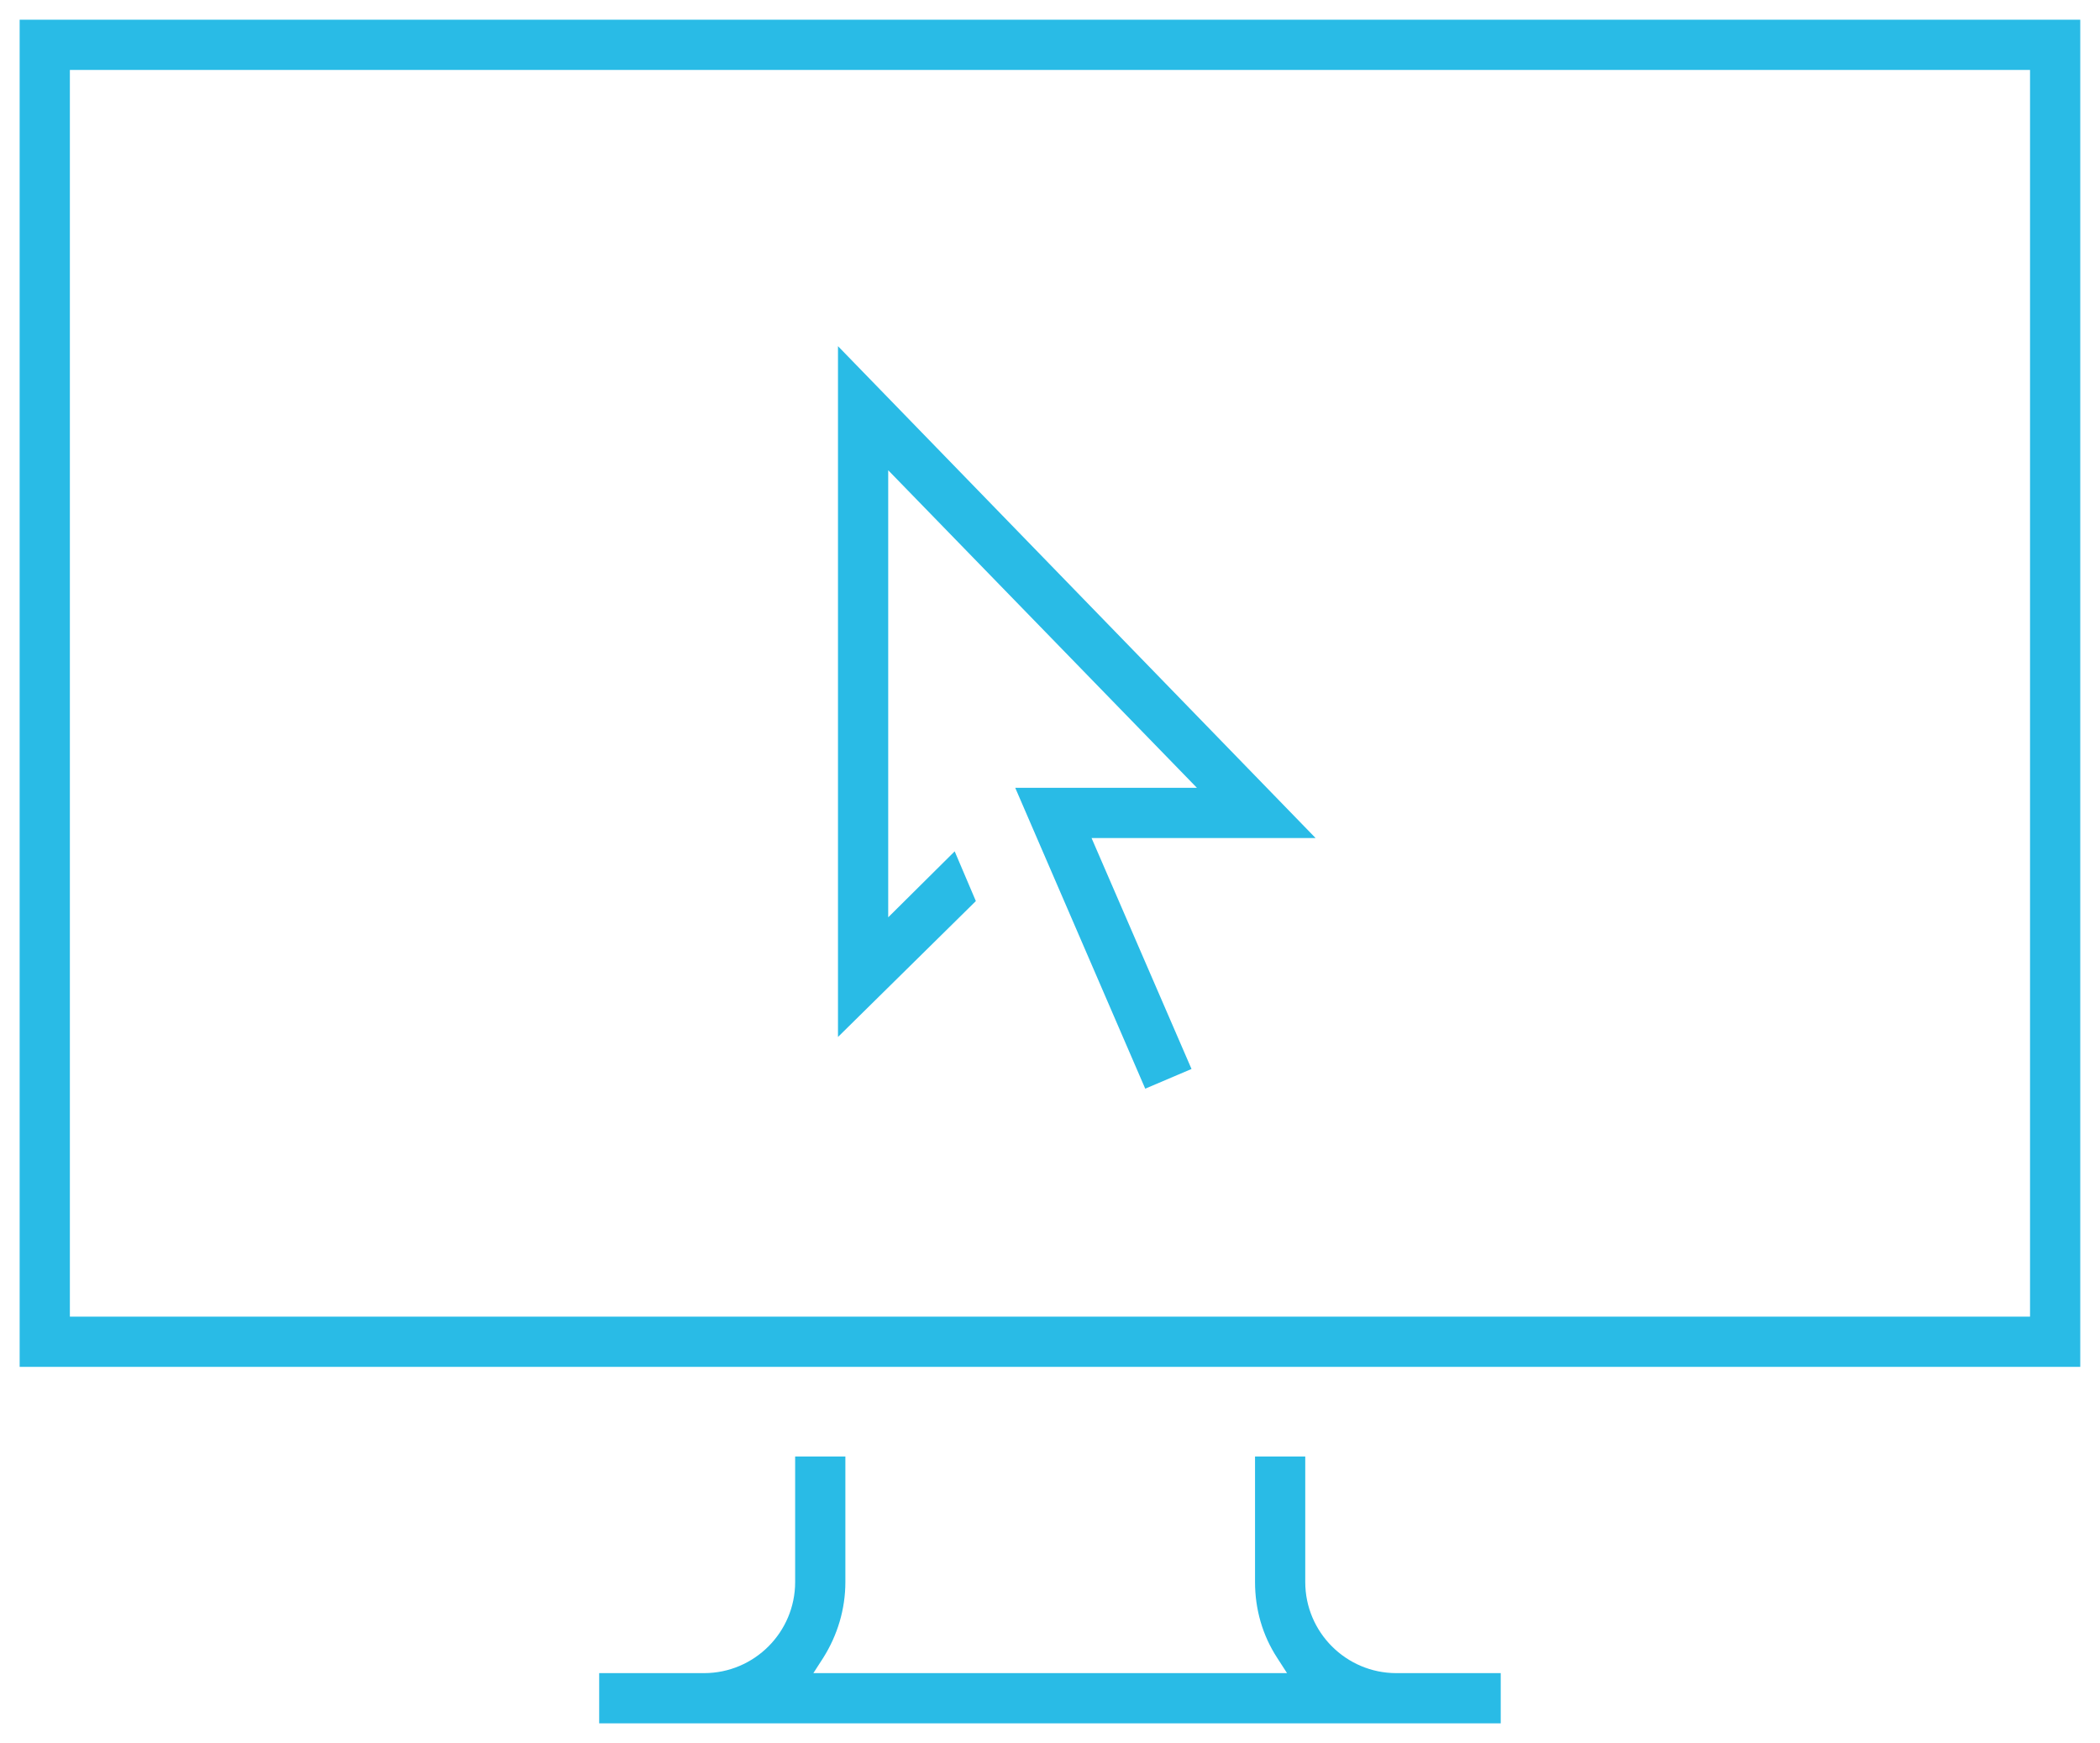
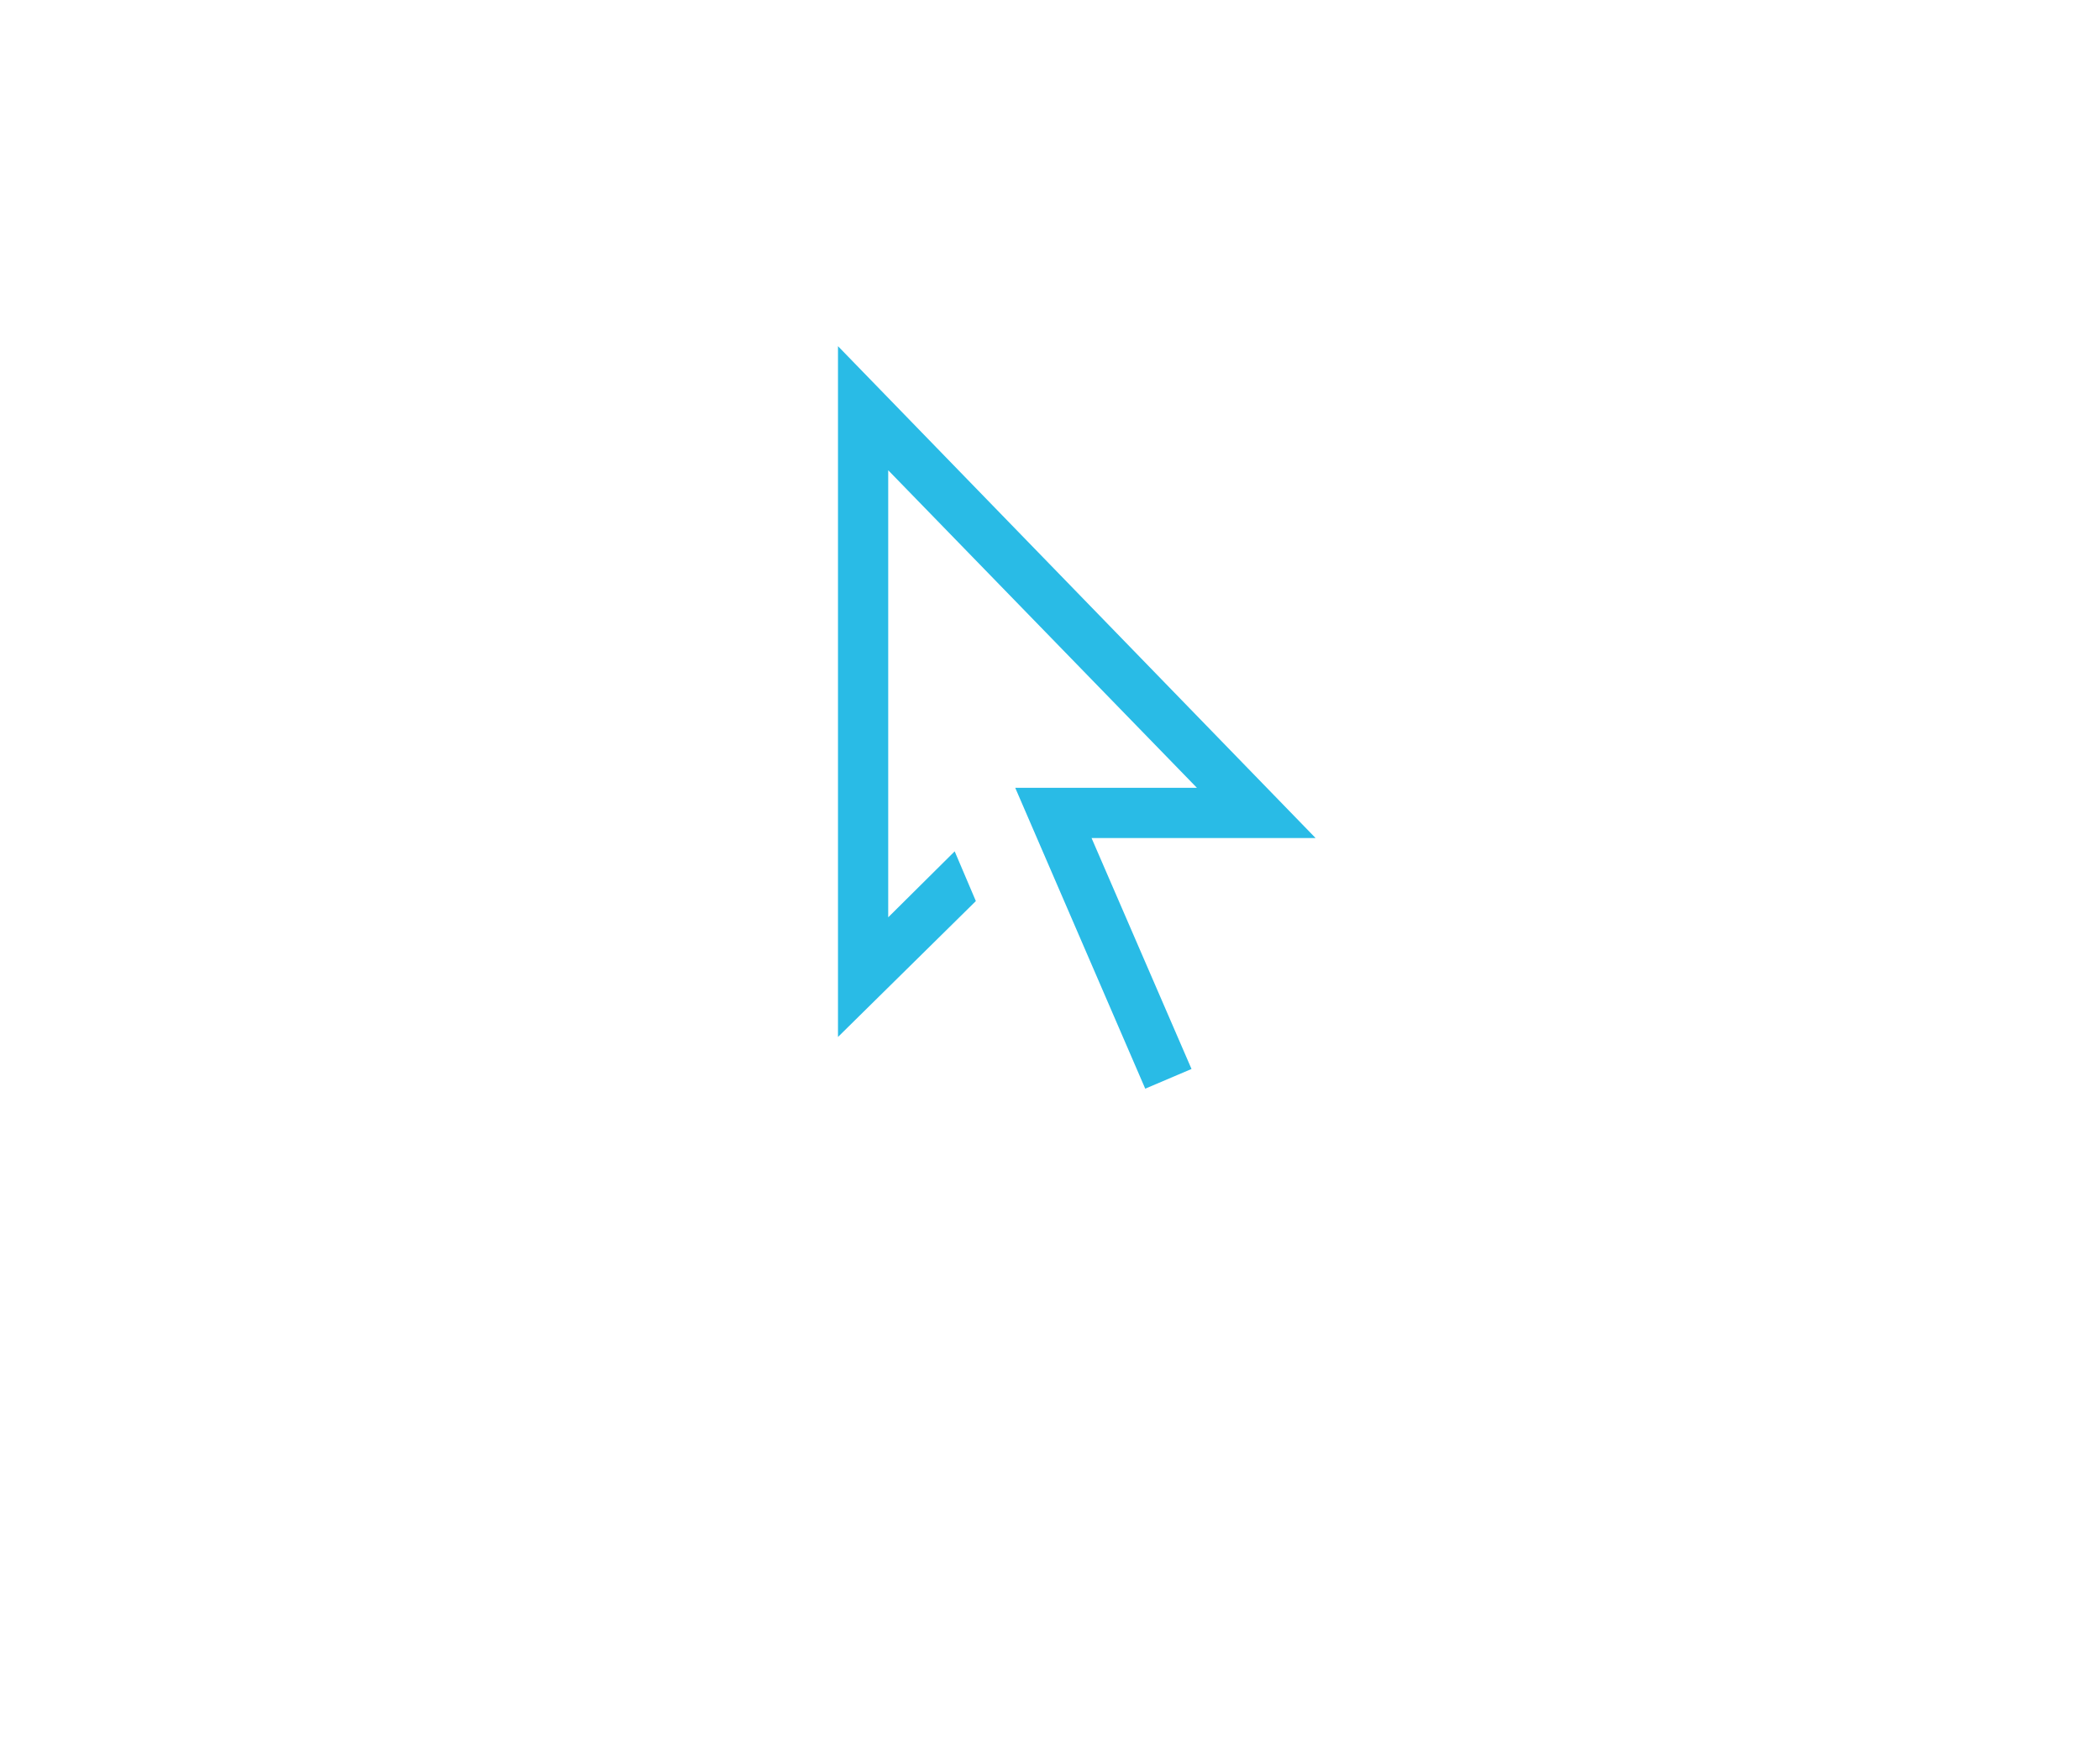
<svg xmlns="http://www.w3.org/2000/svg" version="1.1" id="Ebene_1" x="0px" y="0px" viewBox="0 0 426.5 354" style="enable-background:new 0 0 426.5 354;" xml:space="preserve">
  <style type="text/css">
	.st0{fill:#29BBE6;}
</style>
  <g transform="translate(-1550.809 -7078.496)">
    <g>
-       <path class="st0" d="M1554.8,7082.5v273.6h418.5v-273.6H1554.8z M1963.1,7345.9H1565v-253.2h398.1V7345.9z" />
-     </g>
+       </g>
    <g>
-       <path class="st0" d="M1855.6,7418.3v10.2h-183.1v-10.2h21.3c10.2,0,18.5-8.3,18.5-18.5v-25.5h10.2v25.5c0,5.5-1.6,10.8-4.5,15.4    l-2,3.1h96.2l-2-3.1c-3-4.6-4.5-9.9-4.5-15.4v-25.5h10.2v25.5c0,10.2,8.3,18.5,18.5,18.5H1855.6z" />
-     </g>
+       </g>
    <g>
      <polygon class="st0" points="1772.5,7248.7 1792.8,7295.6 1783.4,7299.6 1757,7238.5 1793.9,7238.5 1731.2,7174 1731.2,7264.8     1744.7,7251.4 1749,7261.5 1721,7289.1 1721,7148.8 1818,7248.7   " />
    </g>
  </g>
</svg>